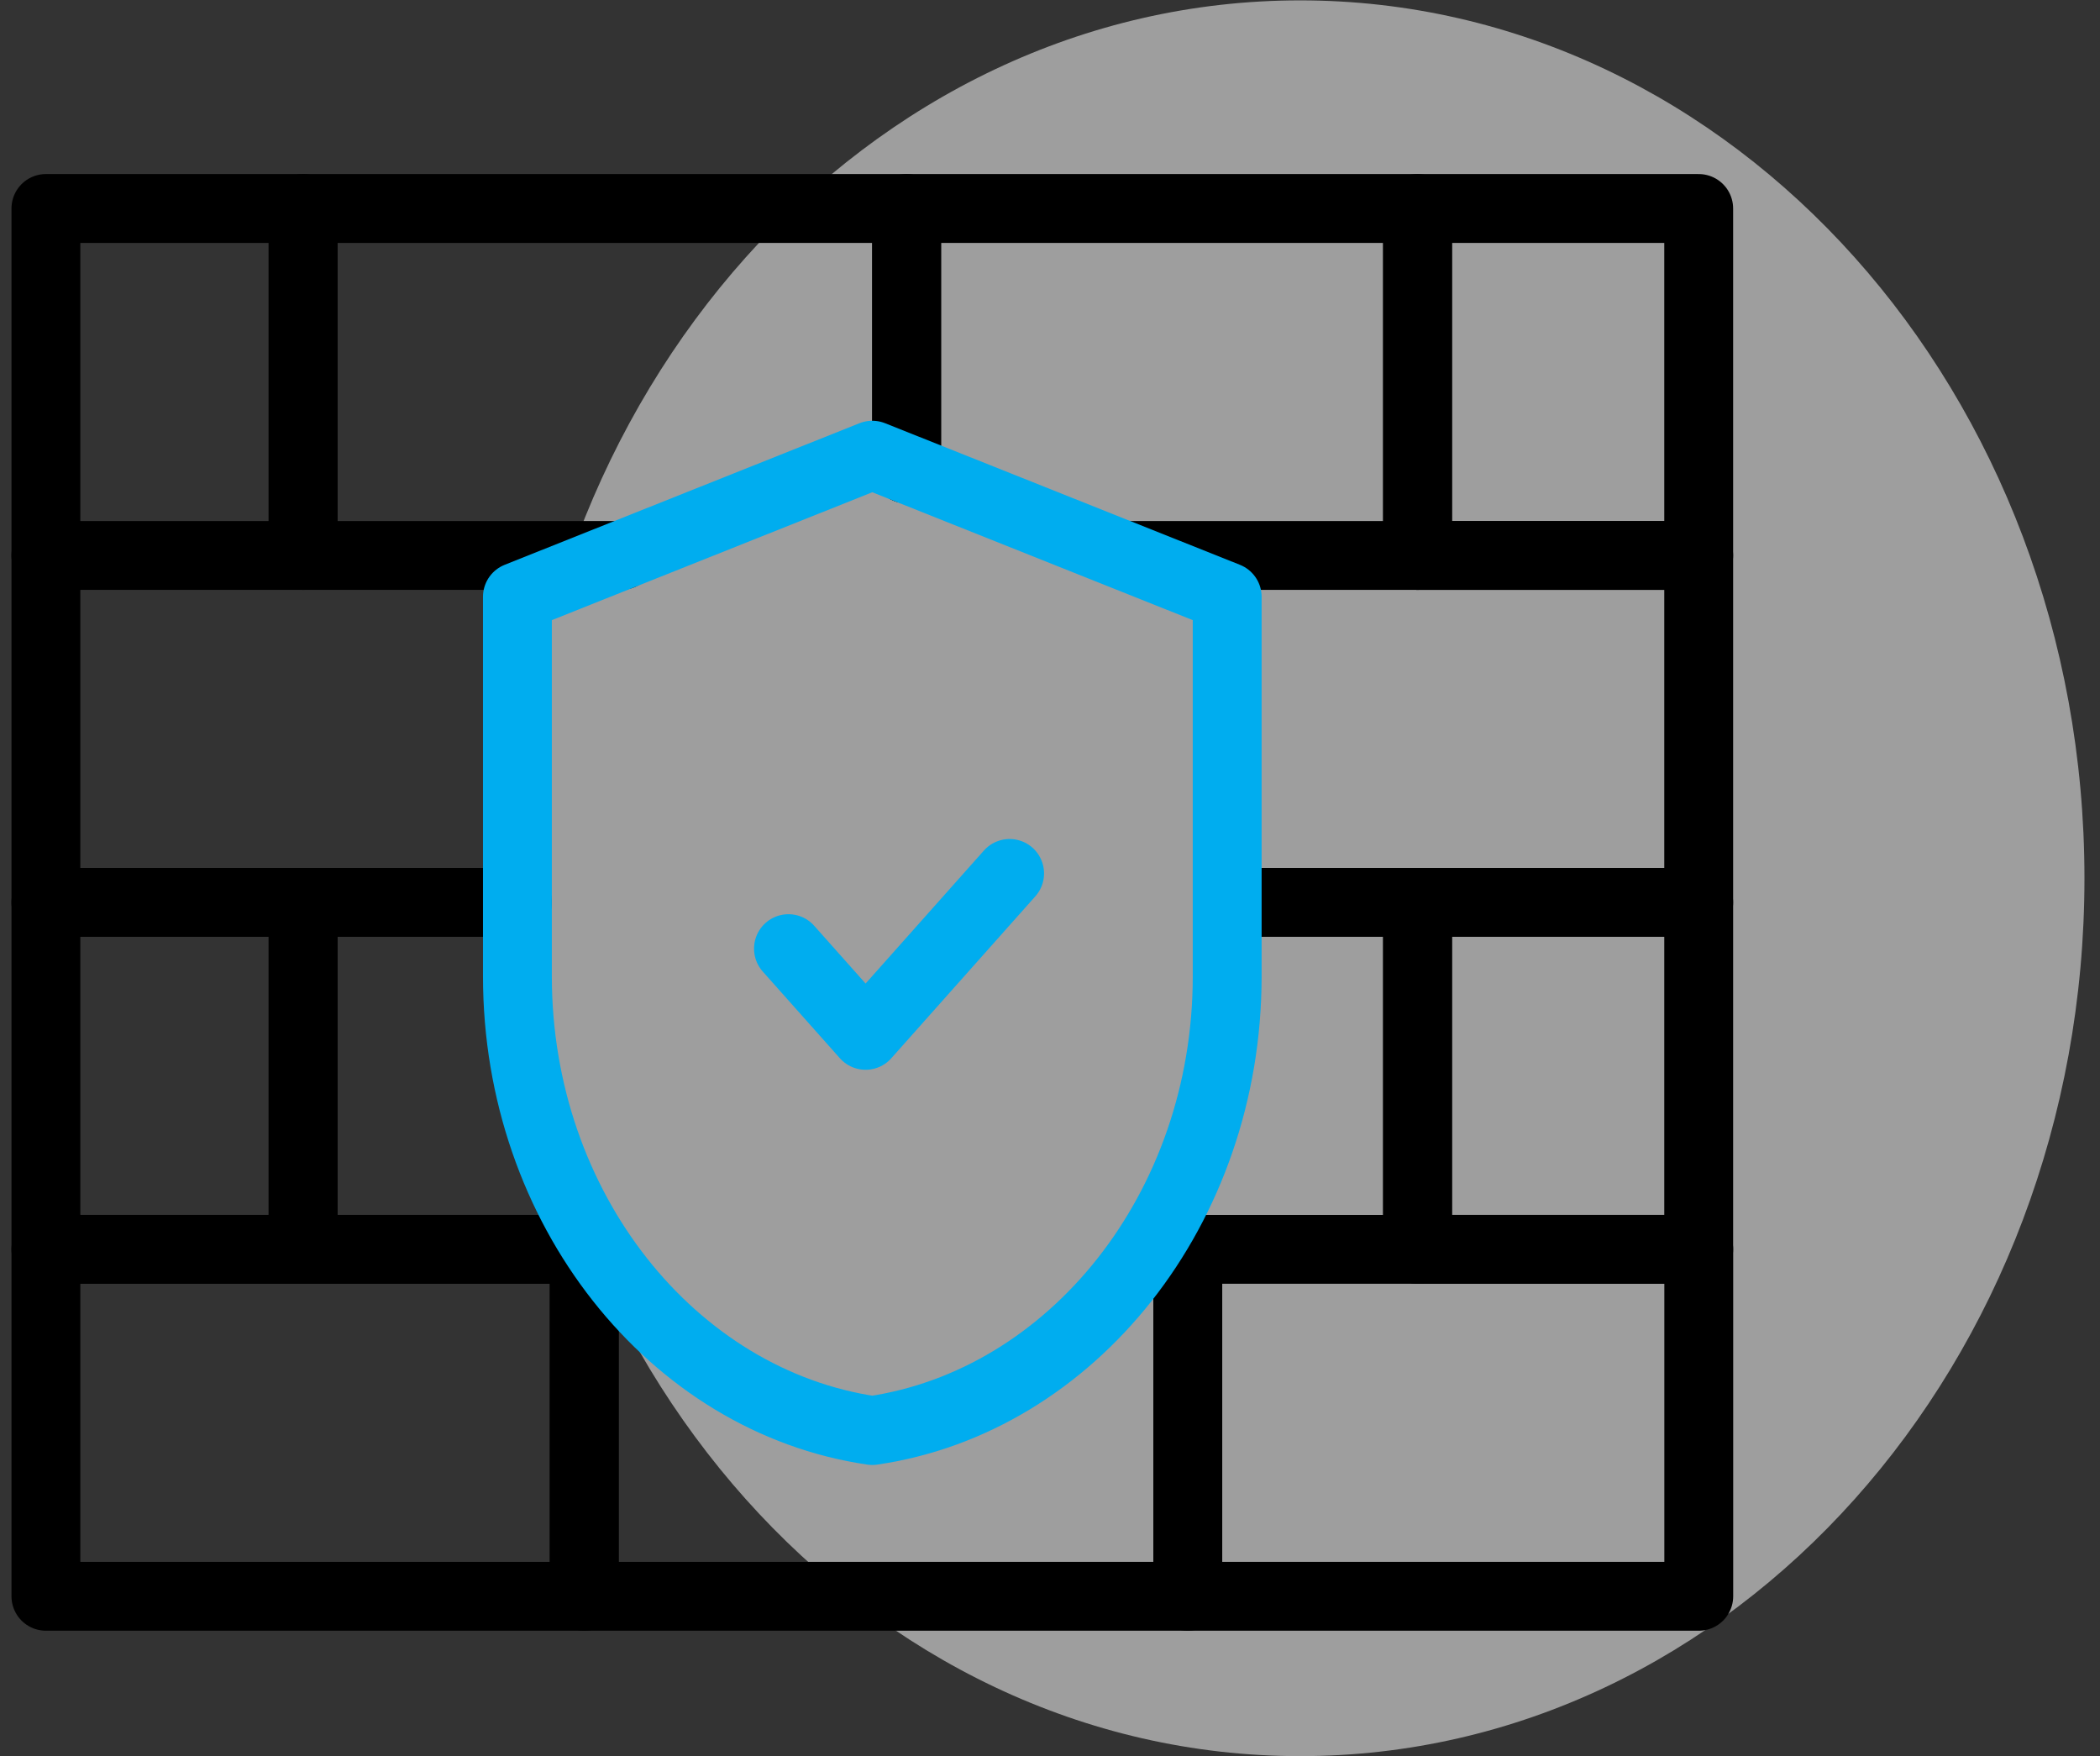
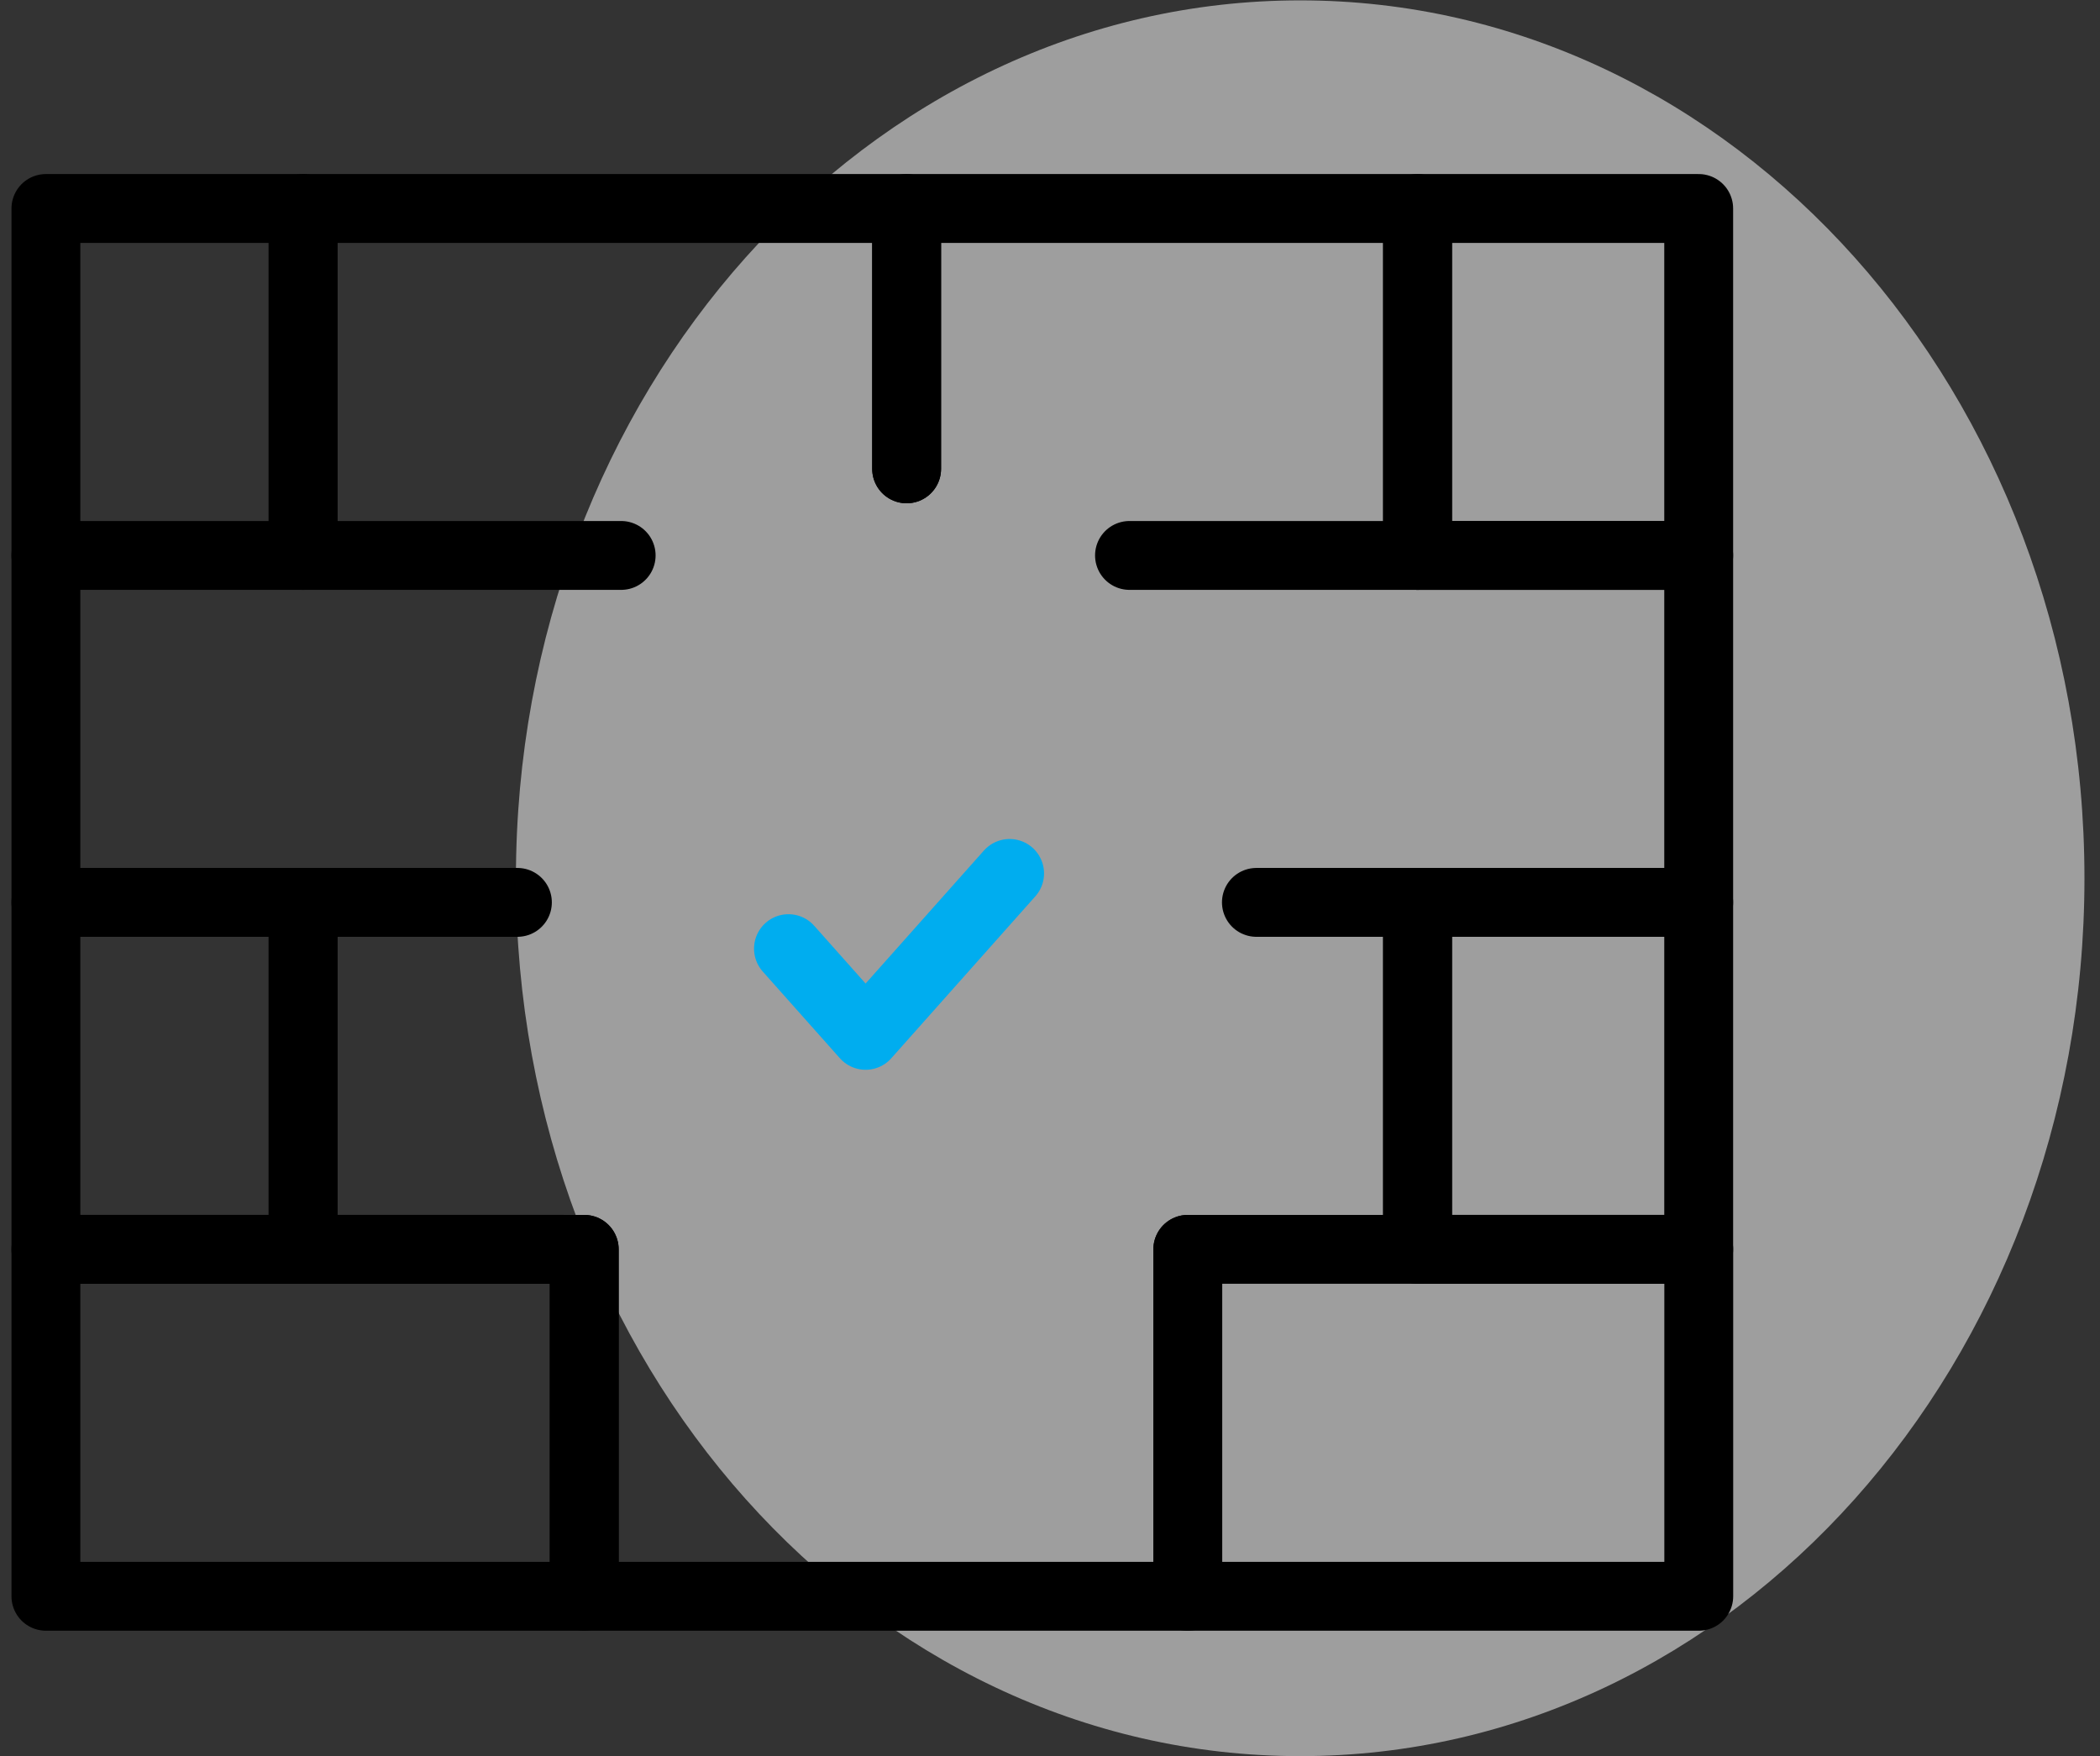
<svg xmlns="http://www.w3.org/2000/svg" width="122" height="102" viewBox="0 0 122 102" fill="none">
  <rect x="0" y="0" width="122" height="102" fill="#333333" stroke="none" />
  <g id="Group 25">
    <path id="Vector" opacity="0.58" d="M75.535 102C100.698 102 121.097 79.171 121.097 51.011C121.097 22.851 100.698 0.022 75.535 0.022C50.371 0.022 29.973 22.851 29.973 51.011C29.973 79.171 50.371 102 75.535 102Z" fill="#EDEDED" />
    <g id="g891">
      <g id="g893">
        <g id="g895">
          <path id="path901" d="M2.667 92.715H33.942V72.564H2.667V92.715Z" stroke="black" stroke-width="4" stroke-linecap="round" stroke-linejoin="round" />
        </g>
      </g>
      <g id="g903">
        <path id="path905" d="M69.005 72.564V92.715H33.942V72.564" stroke="black" stroke-width="4" stroke-linecap="round" stroke-linejoin="round" />
      </g>
      <g id="g907">
        <g id="g909">
          <path id="path915" d="M69.005 92.715H98.69V72.564H69.005V92.715Z" stroke="black" stroke-width="4" stroke-linecap="round" stroke-linejoin="round" />
          <path id="path917" d="M2.667 72.563H17.608V52.412H2.667V72.563Z" stroke="black" stroke-width="4" stroke-linecap="round" stroke-linejoin="round" />
          <g id="g919">
            <path id="path921" d="M30.059 52.412H2.667V32.261" stroke="black" stroke-width="4" stroke-linecap="round" stroke-linejoin="round" />
          </g>
          <path id="path923" d="M2.667 32.261H17.608V12.109H2.667V32.261Z" stroke="black" stroke-width="4" stroke-linecap="round" stroke-linejoin="round" />
        </g>
      </g>
      <g id="g925">
        <path id="path927" d="M36.087 32.261H17.608V12.109H52.671V27.232" stroke="black" stroke-width="4" stroke-linecap="round" stroke-linejoin="round" />
      </g>
      <g id="g929">
        <path id="path931" d="M52.671 27.232V12.109H82.355V32.261" stroke="black" stroke-width="4" stroke-linecap="round" stroke-linejoin="round" />
      </g>
      <g id="g933">
        <g id="g935">
          <path id="path941" d="M82.352 32.261H98.686V12.109H82.352V32.261Z" stroke="black" stroke-width="4" stroke-linecap="round" stroke-linejoin="round" />
        </g>
      </g>
      <g id="g943">
        <path id="path945" d="M32.754 72.563H17.608V52.412" stroke="black" stroke-width="4" stroke-linecap="round" stroke-linejoin="round" />
      </g>
      <g id="g947">
        <path id="path949" d="M72.991 52.412H82.355V72.563" stroke="black" stroke-width="4" stroke-linecap="round" stroke-linejoin="round" />
      </g>
      <g id="g951">
        <g id="g953">
          <path id="path959" d="M82.352 72.563H98.686V52.412H82.352V72.563Z" stroke="black" stroke-width="4" stroke-linecap="round" stroke-linejoin="round" />
          <g id="g961">
            <path id="path963" d="M65.618 32.261H98.686V52.412" stroke="black" stroke-width="4" stroke-linecap="round" stroke-linejoin="round" />
          </g>
          <g id="g965">
-             <path id="path967" d="M50.676 83.088C39.072 81.396 30.059 70.195 30.059 56.703V34.663L50.676 26.438L71.294 34.663V56.703C71.294 70.195 62.281 81.396 50.676 83.088Z" stroke="#00ADEF" stroke-width="4" stroke-linecap="round" stroke-linejoin="round" />
-           </g>
+             </g>
          <g id="g969">
            <path id="path971" d="M45.806 55.099L50.287 60.135L58.654 50.731" stroke="#00ADEF" stroke-width="4" stroke-linecap="round" stroke-linejoin="round" />
          </g>
        </g>
      </g>
    </g>
  </g>
</svg>